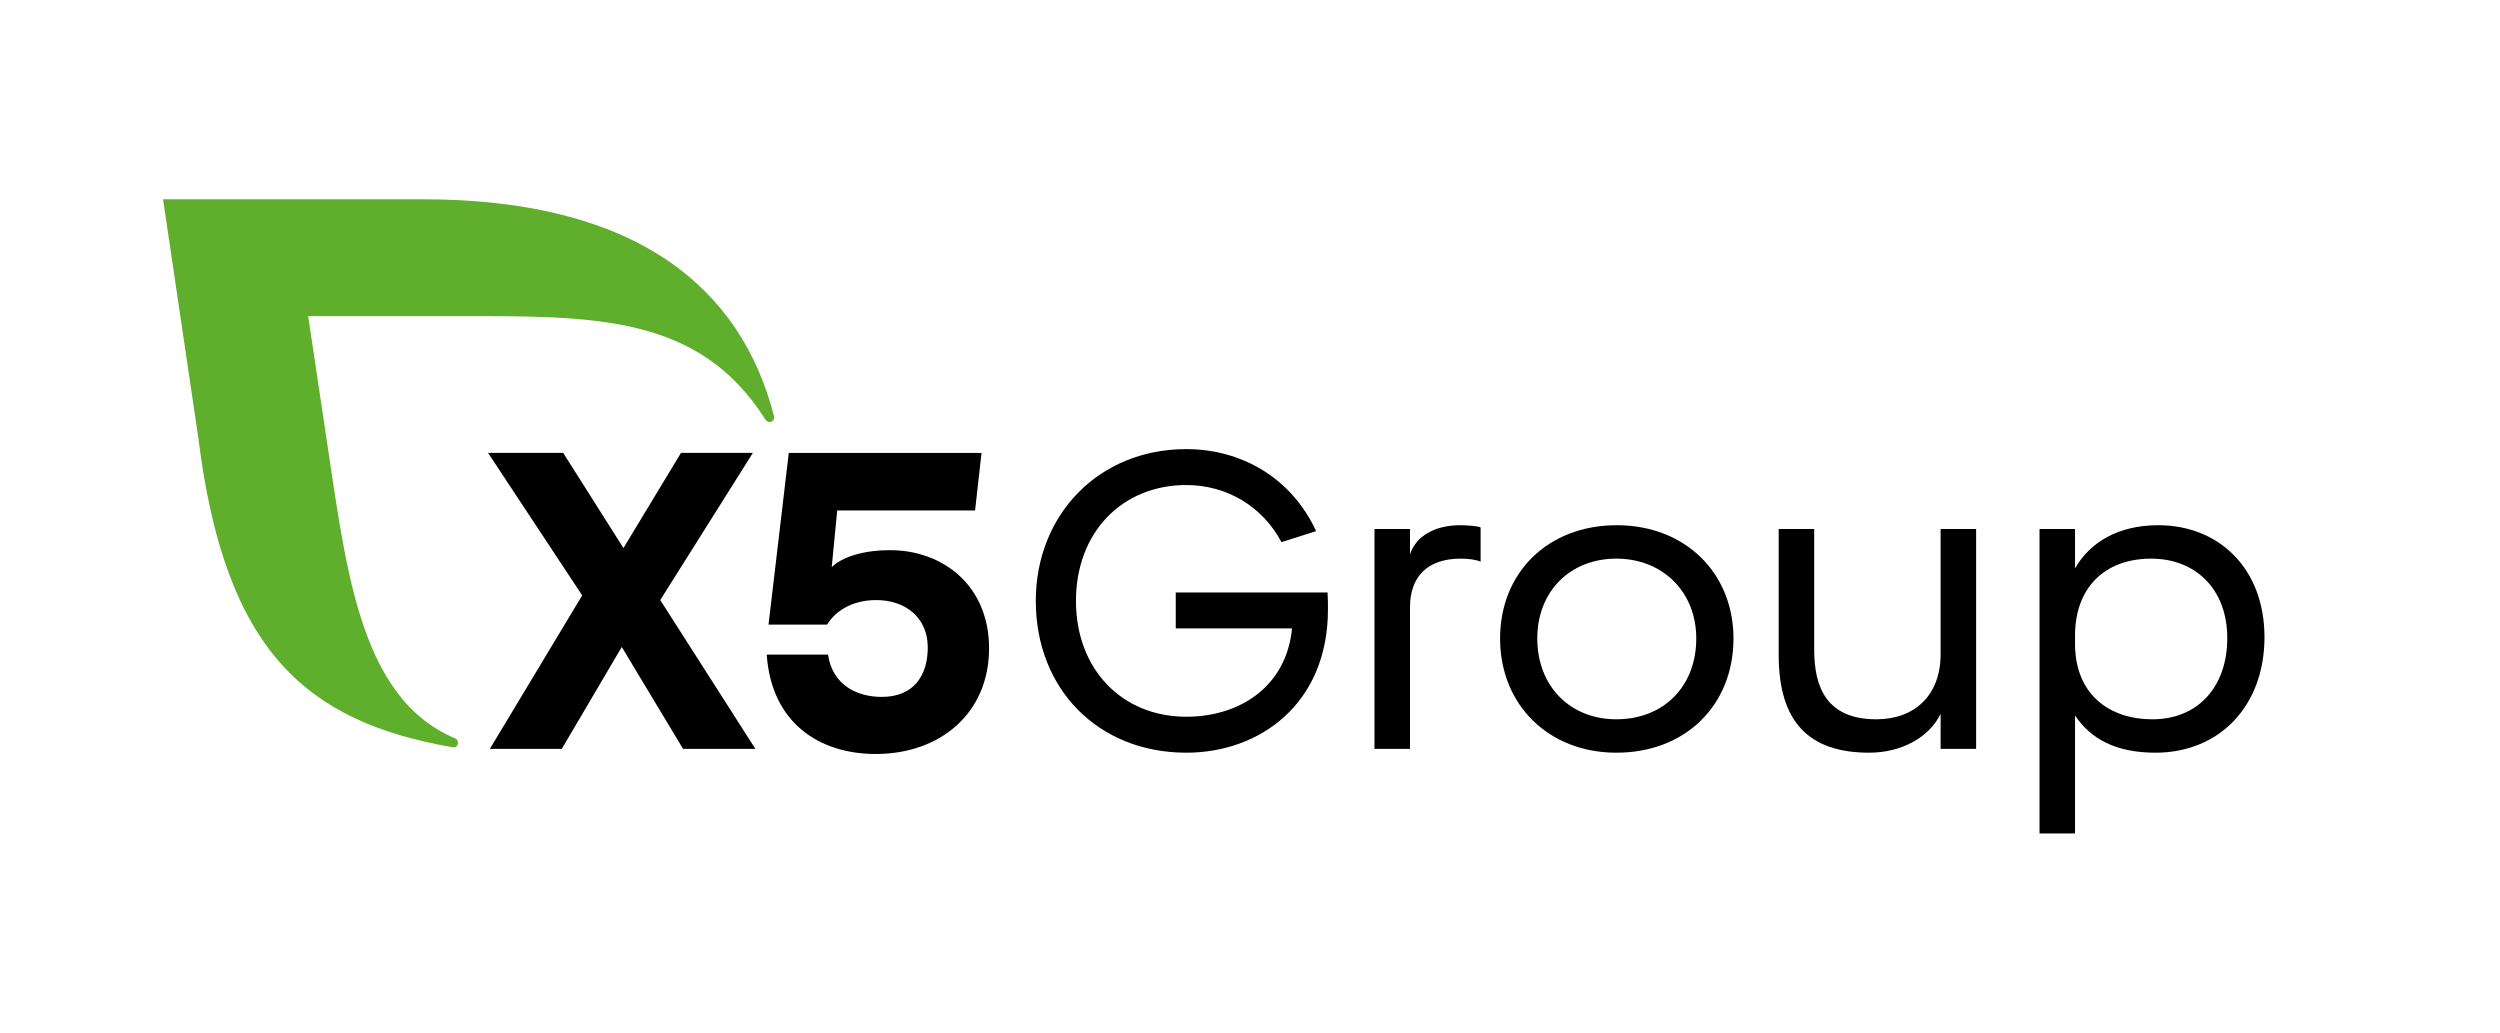
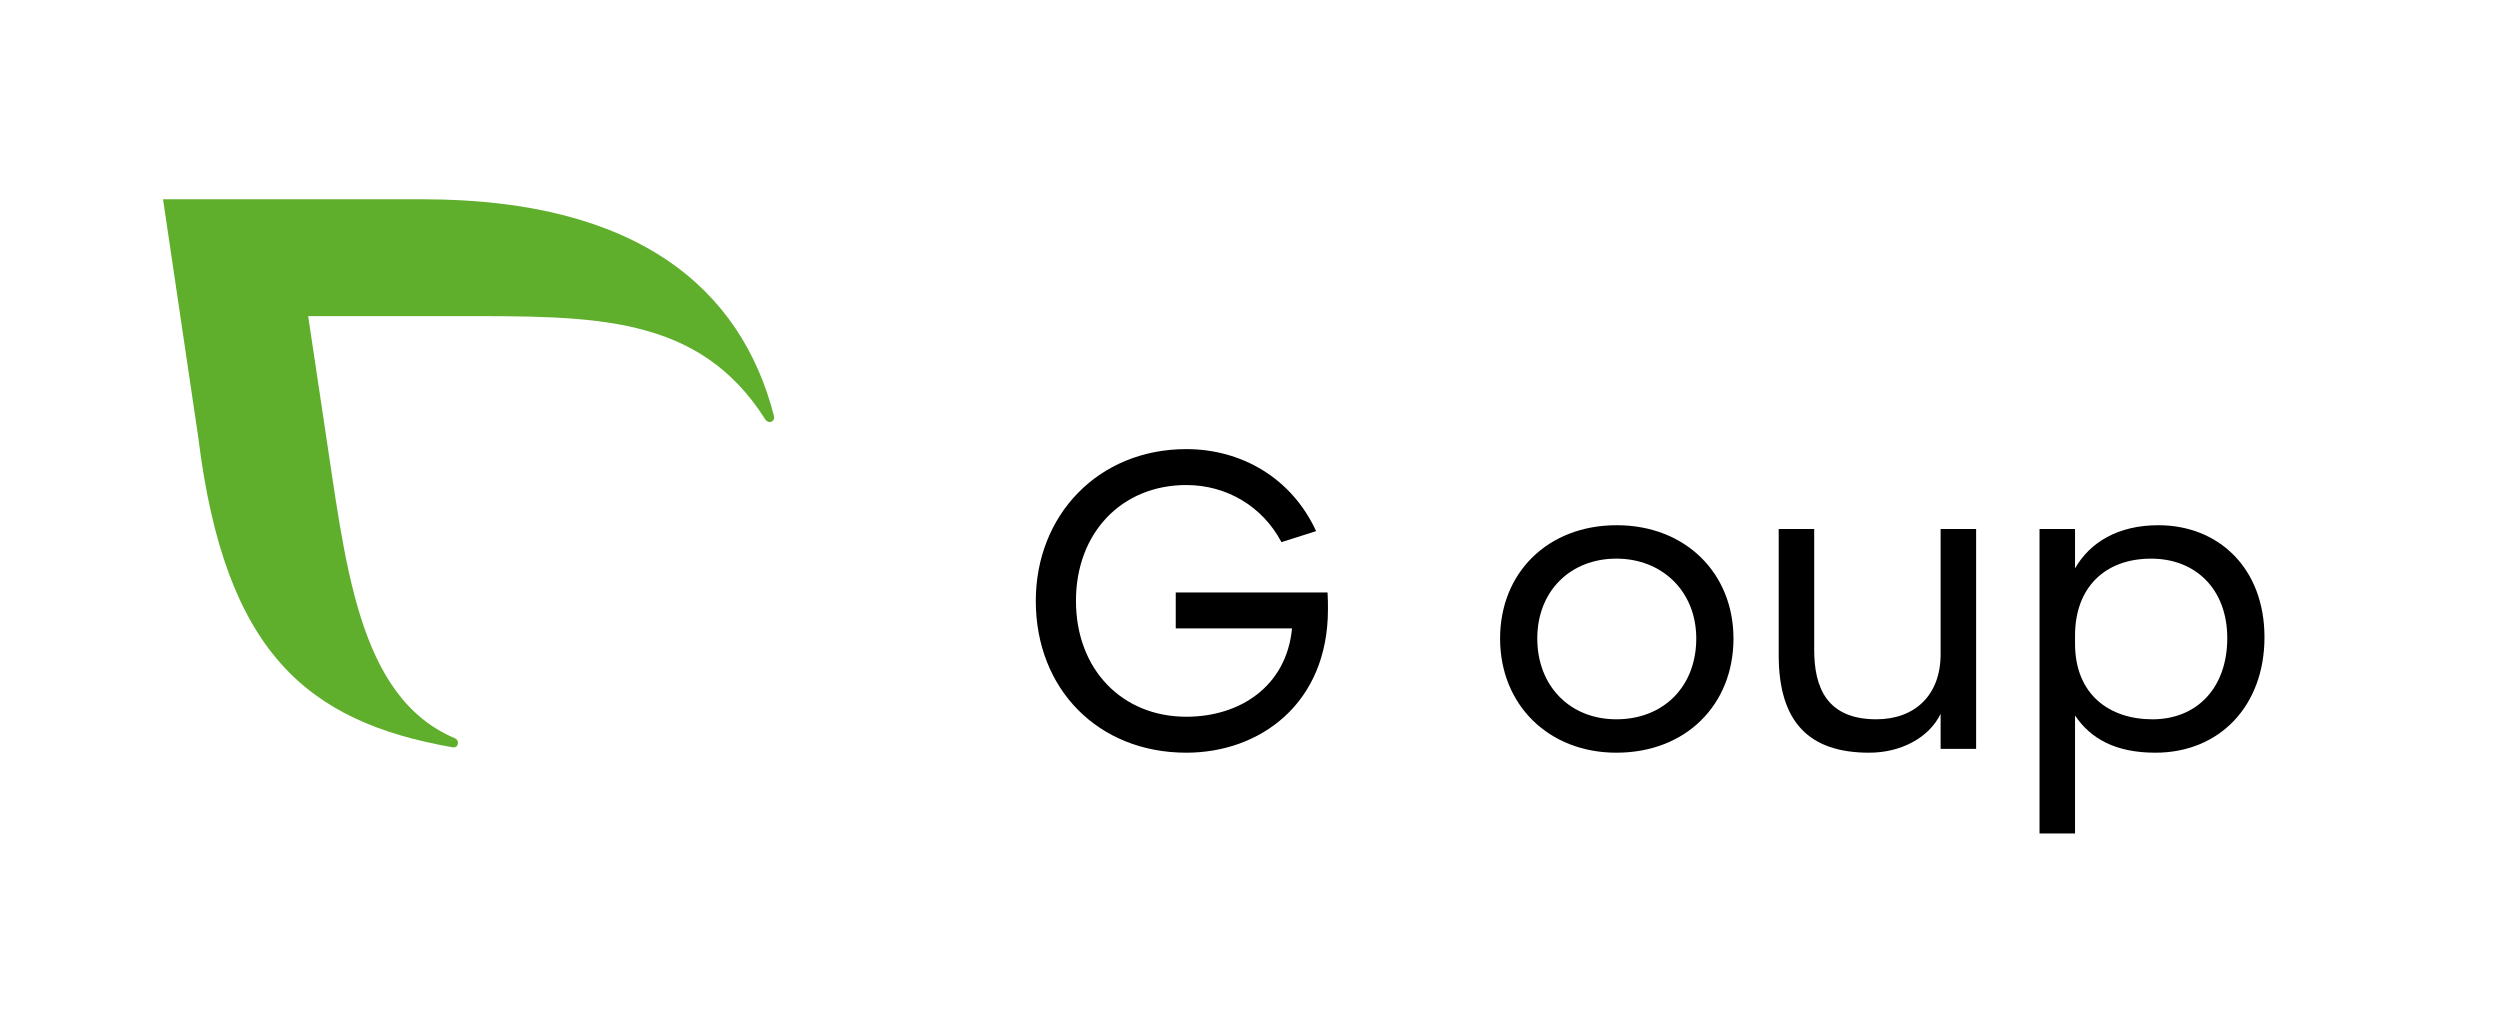
<svg xmlns="http://www.w3.org/2000/svg" width="138" height="57" viewBox="0 0 138 57" fill="none">
  <path d="M64.902 32.703H73.28C73.303 33.007 73.303 33.357 73.303 33.637C73.303 38.865 69.522 41.549 65.485 41.549C60.63 41.549 57.176 38.048 57.176 33.17C57.176 28.432 60.63 24.791 65.485 24.791C68.519 24.791 71.296 26.378 72.65 29.319L70.736 29.925C69.686 27.941 67.702 26.774 65.485 26.774C61.937 26.774 59.393 29.389 59.393 33.17C59.393 36.951 61.937 39.564 65.485 39.564C68.449 39.564 71.016 37.884 71.32 34.686H64.901V32.703H64.902Z" fill="black" />
-   <path d="M75.871 29.202H77.832V30.602C78.158 29.599 79.185 28.992 80.609 28.992C81.005 28.992 81.543 29.039 81.729 29.109V30.999C81.426 30.883 81.029 30.836 80.632 30.836C78.811 30.836 77.832 31.816 77.832 33.52V41.339H75.871V29.202Z" fill="black" />
  <path d="M89.246 28.992C93.027 28.992 95.688 31.63 95.688 35.247C95.688 38.912 93.051 41.549 89.223 41.549C85.489 41.549 82.805 38.912 82.805 35.247C82.804 31.63 85.418 28.992 89.246 28.992ZM89.222 39.705C91.837 39.705 93.634 37.885 93.634 35.247C93.634 32.633 91.743 30.836 89.222 30.836C86.702 30.836 84.858 32.61 84.858 35.247C84.858 37.861 86.655 39.705 89.222 39.705Z" fill="black" />
  <path d="M107.123 39.401C106.492 40.709 104.952 41.549 103.178 41.549C99.887 41.549 98.184 39.892 98.184 36.158V29.202H100.144V35.877C100.144 37.955 100.845 39.705 103.575 39.705C105.698 39.705 107.122 38.375 107.122 36.111V29.202H109.082V41.339H107.122V39.401H107.123Z" fill="black" />
  <path d="M114.542 39.495V46.007H112.582V29.202H114.542V31.373C115.36 29.949 116.9 28.992 119.141 28.992C122.455 28.992 124.999 31.35 124.999 35.177C124.999 38.958 122.525 41.549 118.977 41.549C116.783 41.549 115.406 40.779 114.542 39.495ZM122.945 35.224C122.945 32.517 121.194 30.837 118.744 30.837C116.176 30.837 114.542 32.447 114.542 35.084V35.528C114.542 38.352 116.457 39.706 118.813 39.706C121.288 39.705 122.945 37.955 122.945 35.224Z" fill="black" />
-   <path d="M37.706 41.339L34.322 35.714L31.008 41.339H27.04L32.137 32.866L26.941 25H31.087L34.415 30.252L37.59 25H41.558L36.446 33.123L41.698 41.339H37.706Z" fill="black" />
-   <path d="M54.597 35.785C54.597 39.379 51.889 41.62 48.341 41.62C45.214 41.62 42.581 39.893 42.324 36.135H45.709C45.942 37.769 47.25 38.469 48.673 38.469C50.447 38.469 51.213 37.279 51.213 35.739C51.213 34.128 50.022 33.124 48.365 33.124C46.988 33.124 46.077 33.778 45.657 34.478H42.422L43.541 25.002H54.18L53.825 28.177H46.214L45.911 31.312C45.911 31.312 46.711 30.37 49.134 30.37C52.053 30.369 54.597 32.329 54.597 35.785Z" fill="black" />
  <path d="M42.724 22.966C40.921 15.938 35.202 11 23.331 11H9L10.946 24.155C12.409 36.025 16.949 39.844 24.983 41.25C25.02 41.256 25.275 41.292 25.278 40.994C25.279 40.887 25.211 40.795 25.118 40.755C19.688 38.468 19.068 30.97 17.908 23.446L17.011 17.45H25.192C32.734 17.45 38.558 17.331 42.245 23.153C42.3 23.235 42.385 23.296 42.486 23.296C42.629 23.296 42.735 23.18 42.735 23.038C42.735 23.012 42.731 22.988 42.724 22.966Z" fill="#5FAF2D" />
</svg>